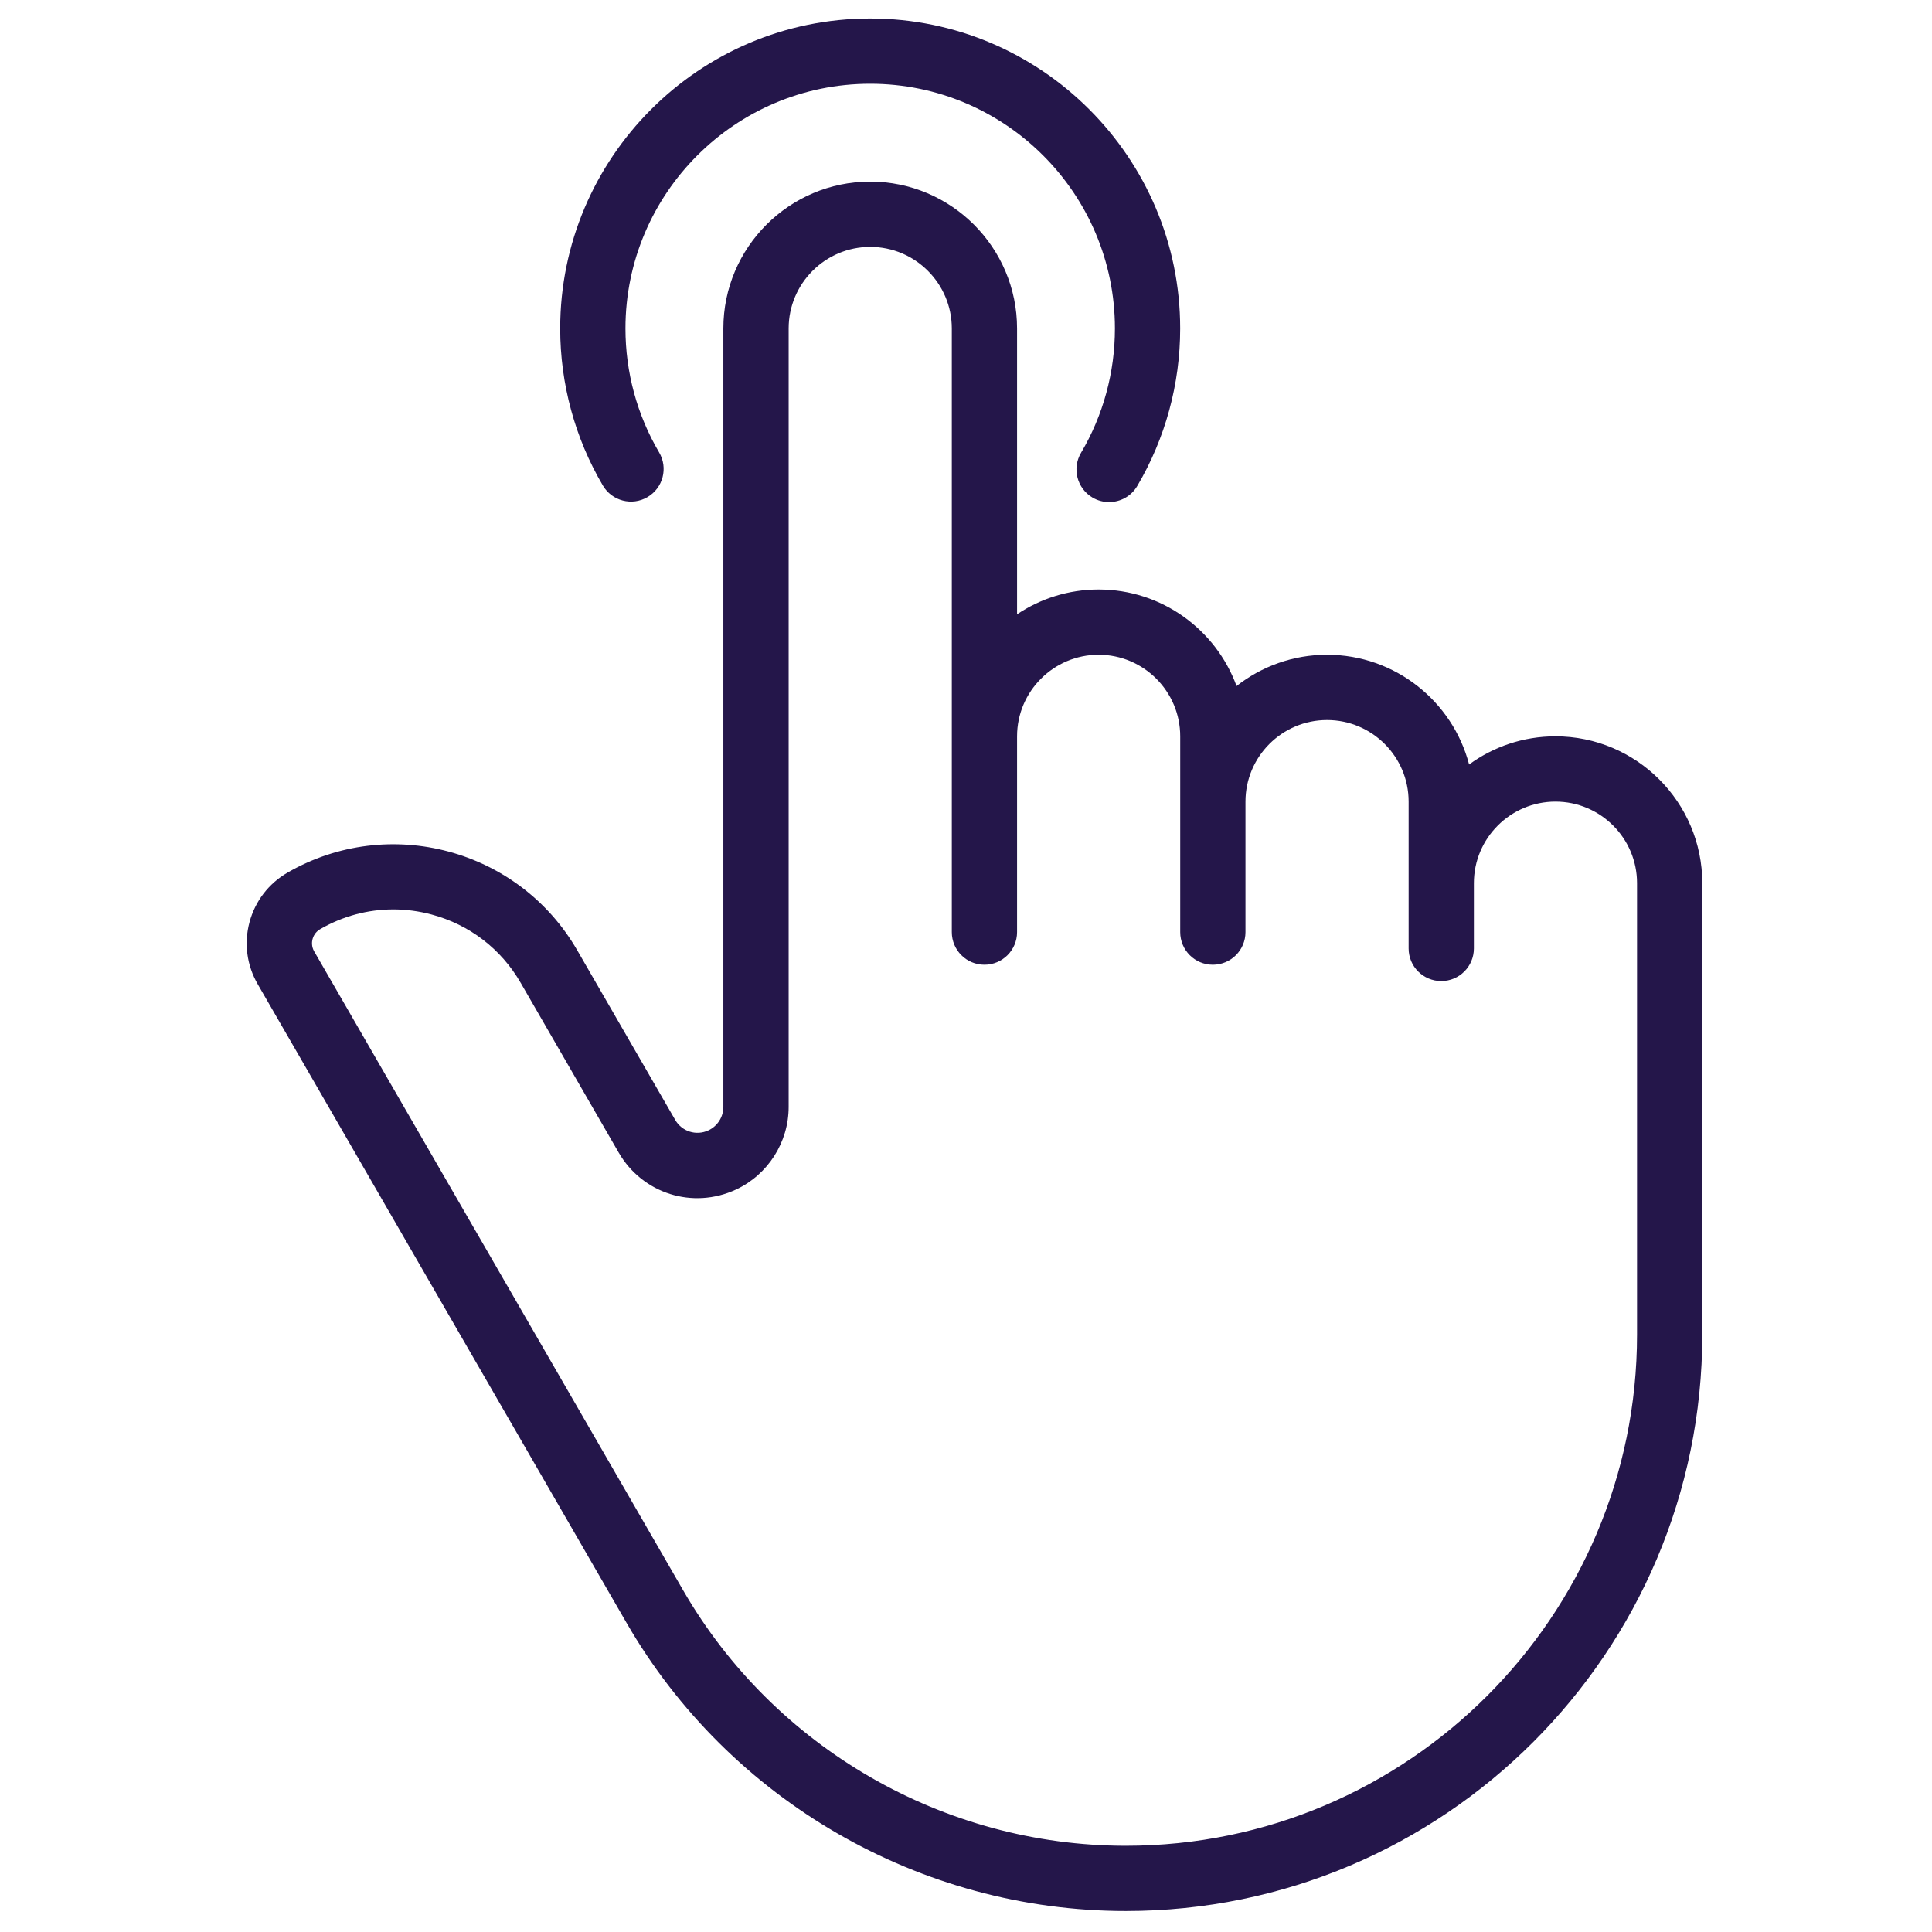
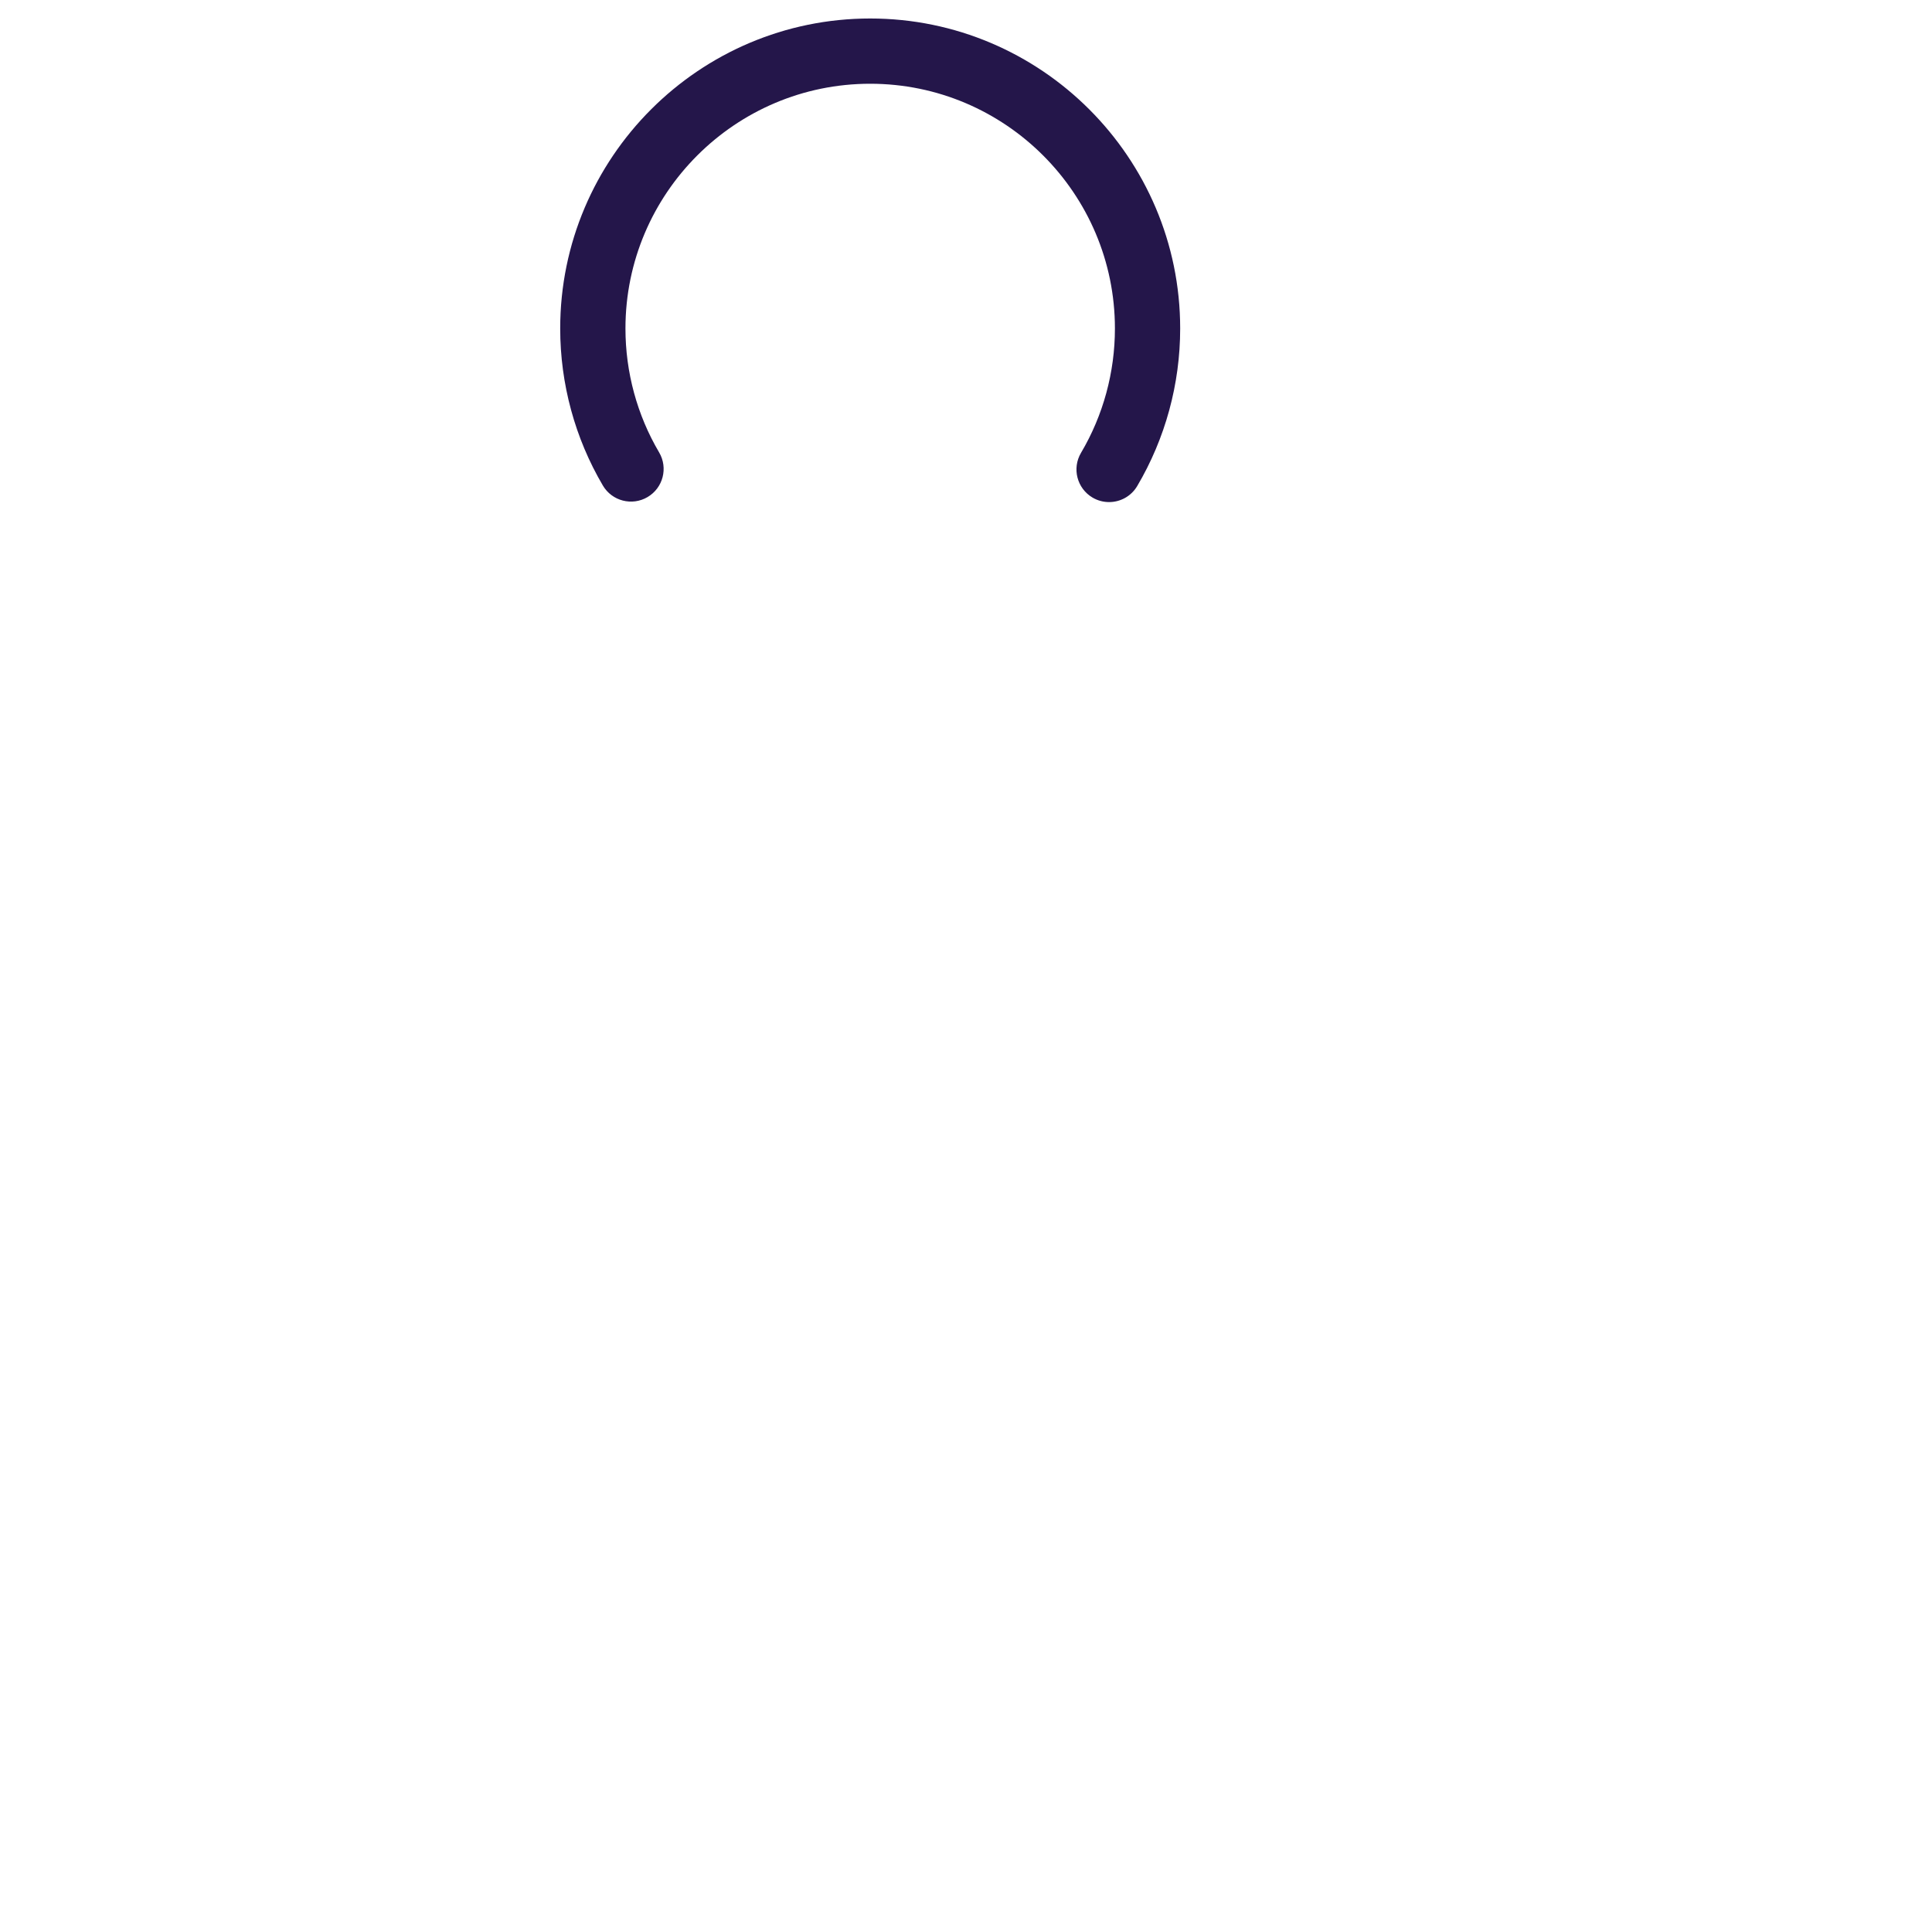
<svg xmlns="http://www.w3.org/2000/svg" width="49" height="49" viewBox="0 0 49 49" fill="none">
  <g clip-path="url(#clip0_3715_22323)">
-     <path d="M15.891 41.16C18.495 45.668 23.347 48.468 28.553 48.468C36.615 48.468 43.174 41.91 43.174 33.847V22.399C43.174 20.346 41.503 18.675 39.45 18.675C38.632 18.675 37.875 18.94 37.26 19.389C36.842 17.79 35.385 16.606 33.657 16.606C32.792 16.606 31.995 16.903 31.362 17.399C30.84 15.972 29.469 14.951 27.864 14.951C27.099 14.951 26.387 15.183 25.795 15.58V8.331C25.795 6.277 24.124 4.606 22.07 4.606C20.017 4.606 18.346 6.277 18.346 8.331V28.075C18.346 28.328 18.198 28.561 17.967 28.669C17.657 28.813 17.294 28.698 17.124 28.402L14.64 24.101C13.157 21.532 9.861 20.649 7.292 22.132C6.814 22.409 6.471 22.855 6.328 23.389C6.185 23.922 6.259 24.48 6.535 24.959L15.891 41.16ZM7.927 23.817C7.944 23.755 7.991 23.64 8.12 23.566C8.694 23.234 9.331 23.065 9.976 23.065C10.299 23.065 10.625 23.108 10.946 23.194C11.907 23.451 12.71 24.067 13.207 24.929L15.69 29.23C16.293 30.274 17.572 30.678 18.666 30.17C19.477 29.792 20.002 28.97 20.002 28.075V8.331C20.002 7.19 20.93 6.262 22.071 6.262C23.212 6.262 24.14 7.19 24.14 8.331V23.641C24.14 24.098 24.51 24.468 24.967 24.468C25.424 24.468 25.795 24.098 25.795 23.641V18.675C25.795 17.535 26.723 16.606 27.864 16.606C29.005 16.606 29.933 17.535 29.933 18.675V23.641C29.933 24.098 30.303 24.468 30.76 24.468C31.218 24.468 31.588 24.098 31.588 23.641V20.331C31.588 19.19 32.516 18.262 33.657 18.262C34.798 18.262 35.726 19.19 35.726 20.331V24.055C35.726 24.512 36.096 24.882 36.554 24.882C37.011 24.882 37.381 24.512 37.381 24.055V22.399C37.381 21.259 38.309 20.331 39.45 20.331C40.591 20.331 41.519 21.259 41.519 22.399V33.847C41.519 40.997 35.703 46.813 28.553 46.813C23.936 46.813 19.634 44.33 17.325 40.332L7.969 24.131C7.894 24.002 7.911 23.879 7.927 23.817Z" fill="#24164A" />
    <path d="M16.423 12.607C16.817 12.376 16.949 11.868 16.717 11.474C16.158 10.526 15.863 9.439 15.863 8.331C15.863 4.908 18.648 2.124 22.07 2.124C25.493 2.124 28.277 4.908 28.277 8.331C28.277 9.443 27.98 10.534 27.417 11.485C27.184 11.879 27.315 12.386 27.708 12.619C27.84 12.697 27.985 12.734 28.129 12.734C28.412 12.734 28.687 12.589 28.842 12.328C29.555 11.121 29.932 9.739 29.932 8.331C29.932 3.996 26.405 0.469 22.07 0.469C17.735 0.469 14.208 3.996 14.208 8.331C14.208 9.734 14.582 11.111 15.29 12.314C15.522 12.708 16.03 12.839 16.423 12.607Z" fill="#24164A" />
  </g>
  <defs>
    <clipPath id="clip0_3715_22323">
      <rect width="48" height="48" fill="white" transform="translate(0.716 0.469)" />
    </clipPath>
  </defs>
</svg>